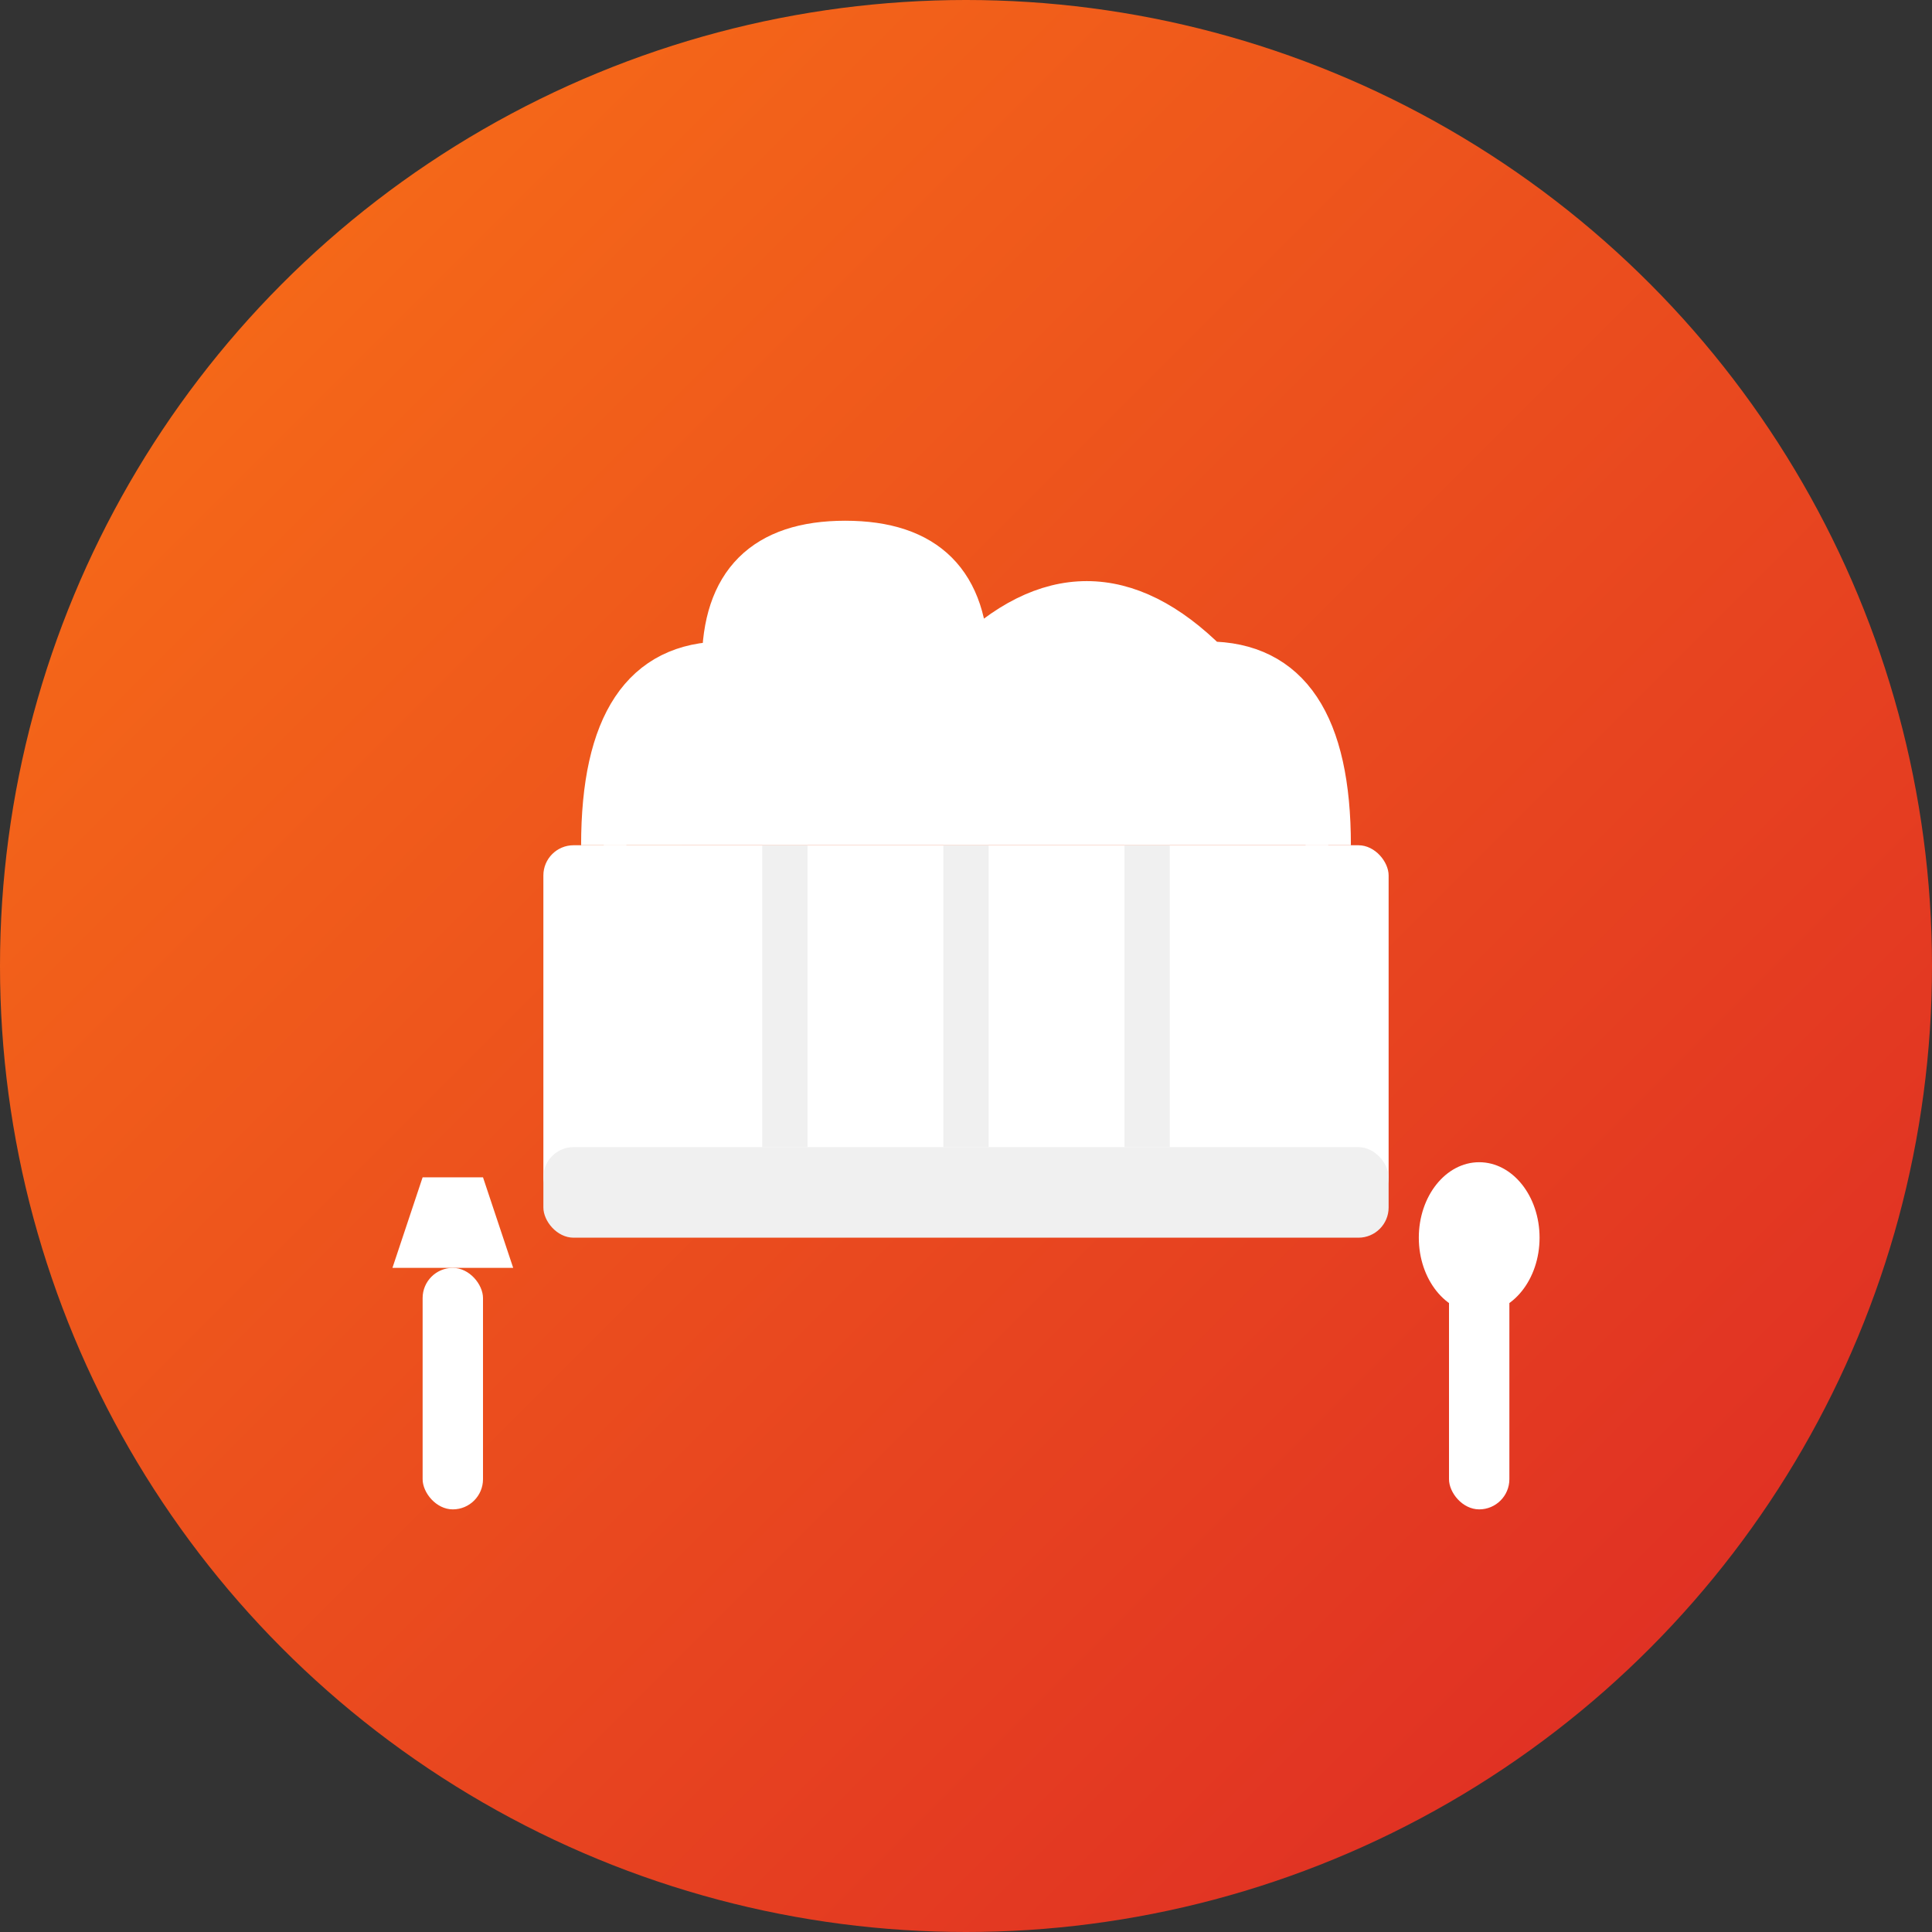
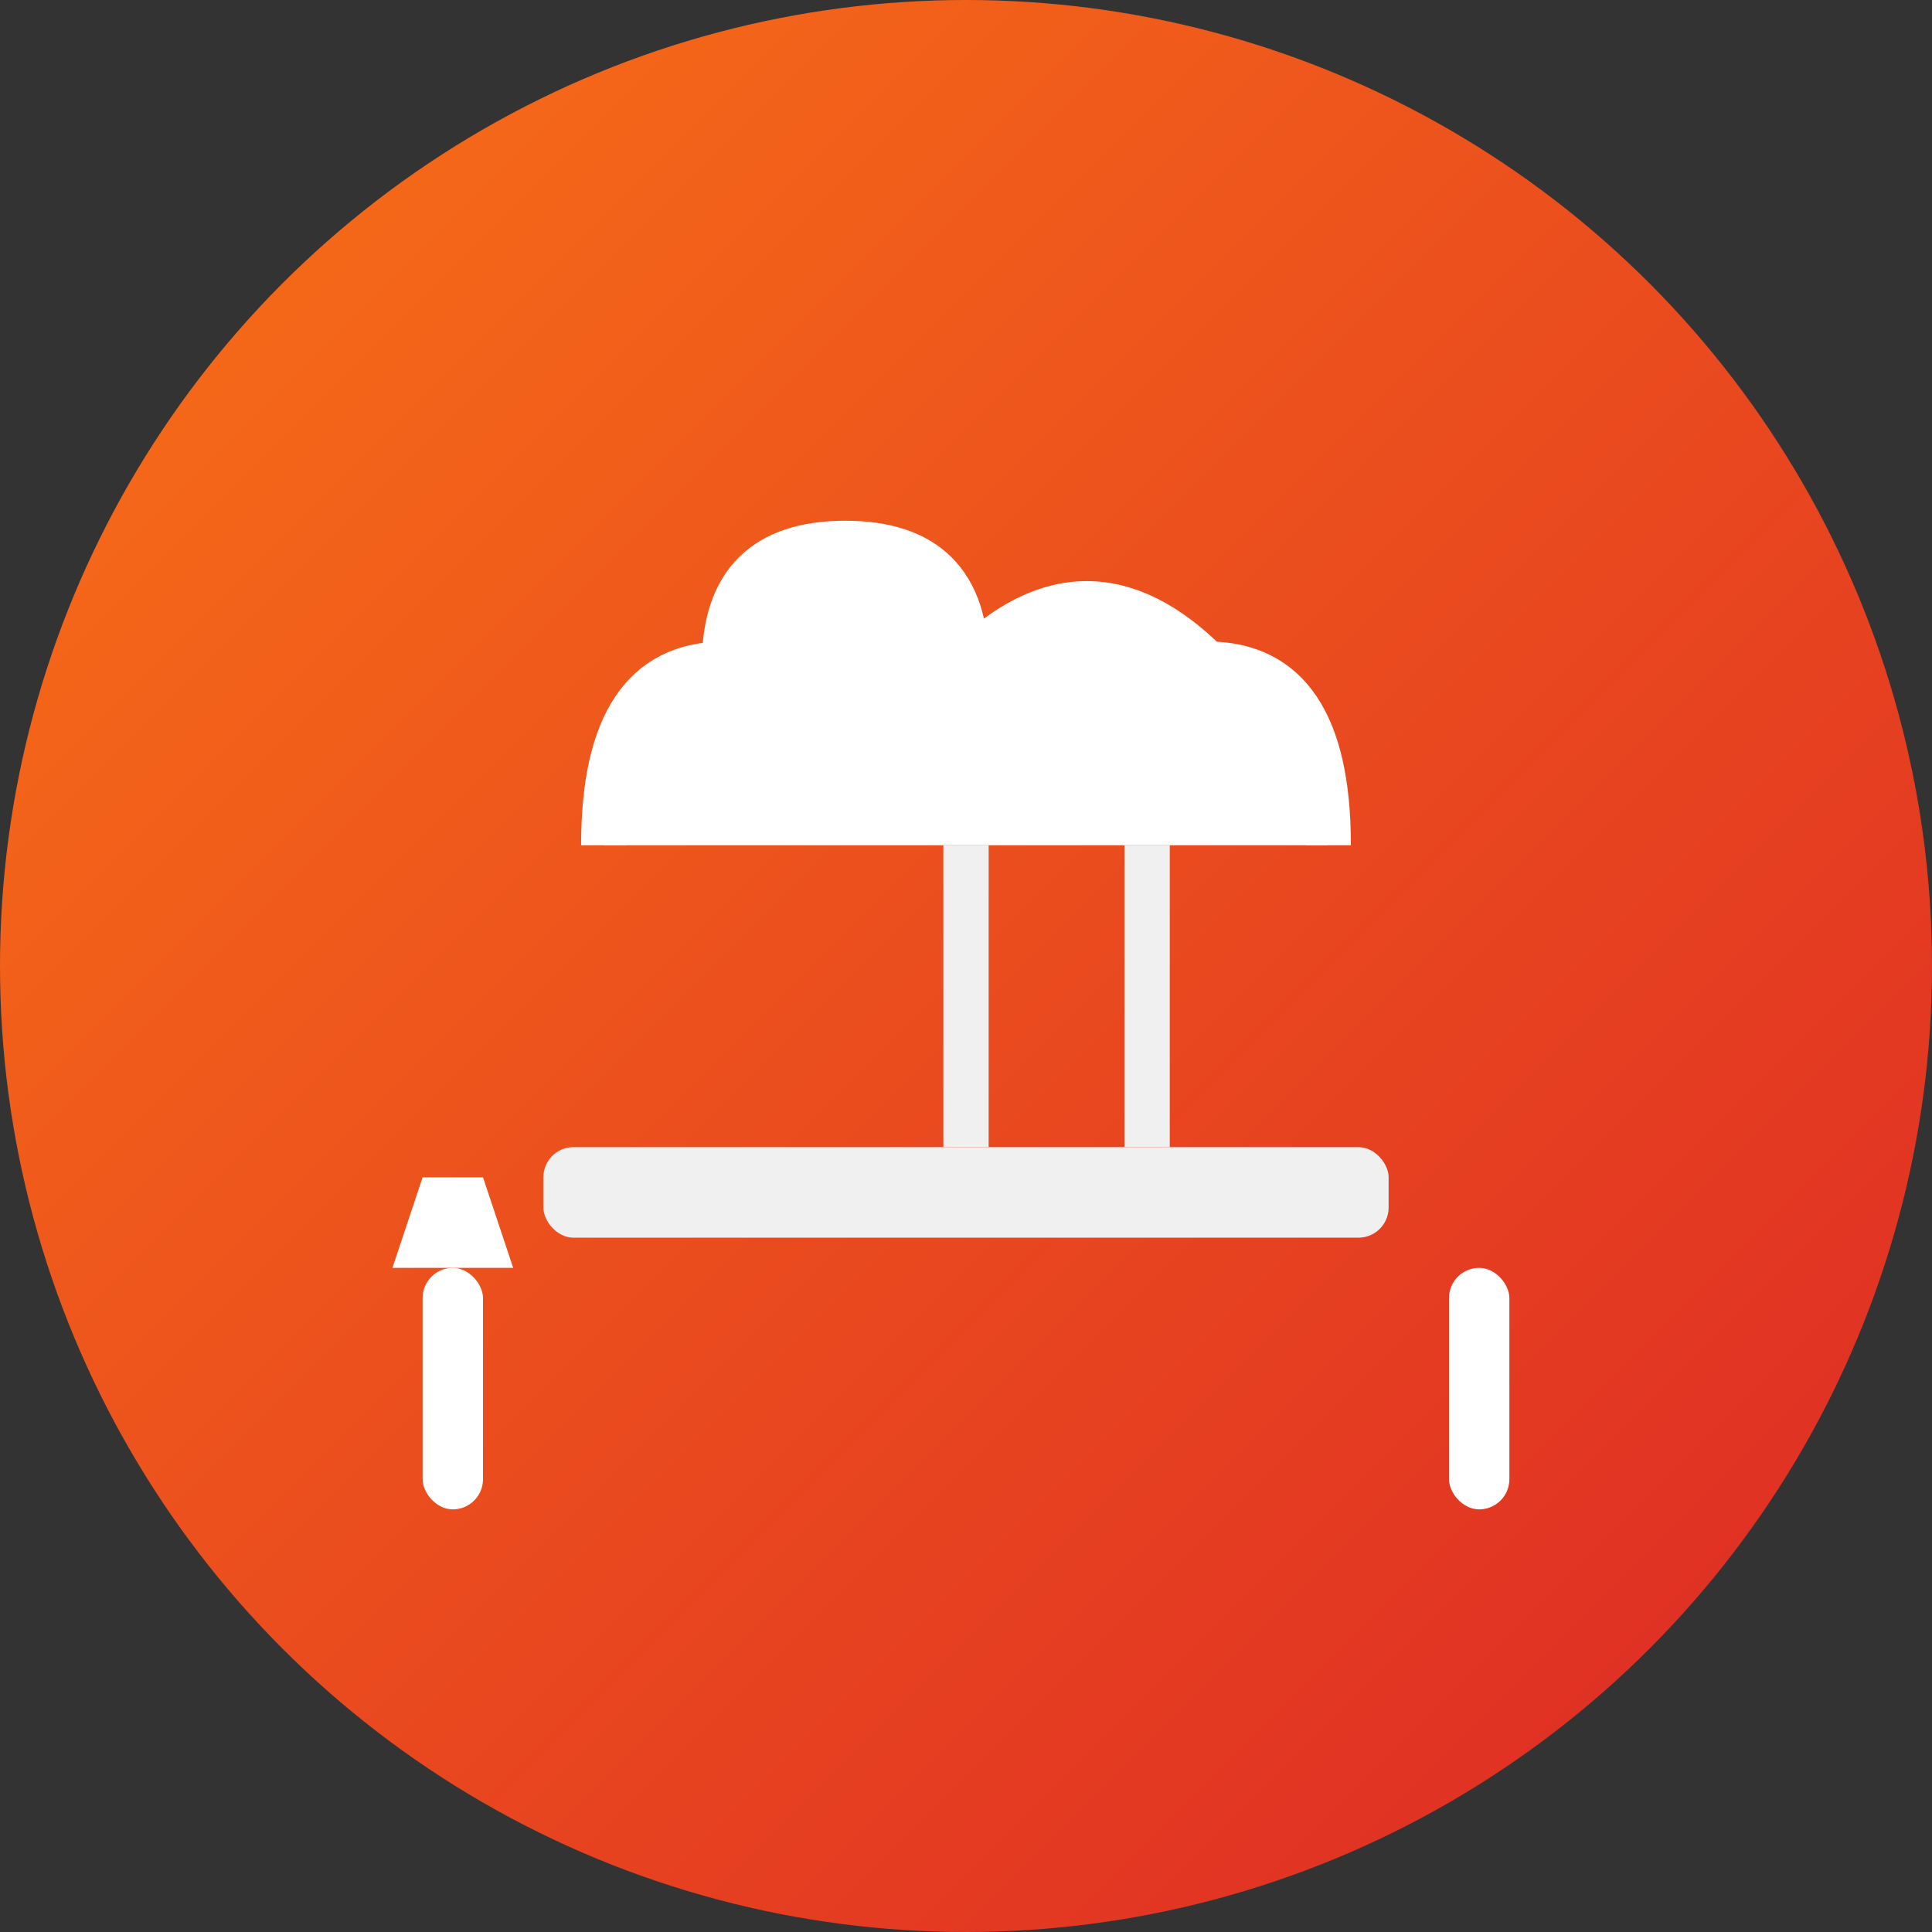
<svg xmlns="http://www.w3.org/2000/svg" width="64" height="64" viewBox="0 0 64 64" fill="none">
  <rect x="0" y="0" width="64" height="64" fill="#333333" stroke="none" />
  <circle cx="32" cy="32" r="32" fill="url(#grad1)" />
  <defs>
    <linearGradient id="grad1" x1="0%" y1="0%" x2="100%" y2="100%">
      <stop offset="0%" style="stop-color:#f97316;stop-opacity:1" />
      <stop offset="100%" style="stop-color:#dc2626;stop-opacity:1" />
    </linearGradient>
  </defs>
  <g transform="translate(12, 12)">
    <path d="M8 16 Q8 10, 12 10 Q12 6, 16 6 Q20 6, 20 10 Q24 6, 28 10 Q32 10, 32 16" fill="white" stroke="white" stroke-width="1.5" />
-     <rect x="6" y="16" width="28" height="12" rx="1" fill="white" />
    <rect x="6" y="26" width="28" height="3" rx="1" fill="#f0f0f0" />
-     <line x1="14" y1="16" x2="14" y2="26" stroke="#f0f0f0" stroke-width="1.5" />
    <line x1="20" y1="16" x2="20" y2="26" stroke="#f0f0f0" stroke-width="1.5" />
    <line x1="26" y1="16" x2="26" y2="26" stroke="#f0f0f0" stroke-width="1.5" />
    <g transform="translate(2, 30)">
      <rect x="0" y="0" width="2" height="8" rx="1" fill="white" />
      <path d="M-1 0 L3 0 L2 -3 L0 -3 Z" fill="white" />
    </g>
    <g transform="translate(36, 30)">
      <rect x="0" y="0" width="2" height="8" rx="1" fill="white" />
-       <ellipse cx="1" cy="-1" rx="2" ry="2.5" fill="white" />
    </g>
  </g>
</svg>